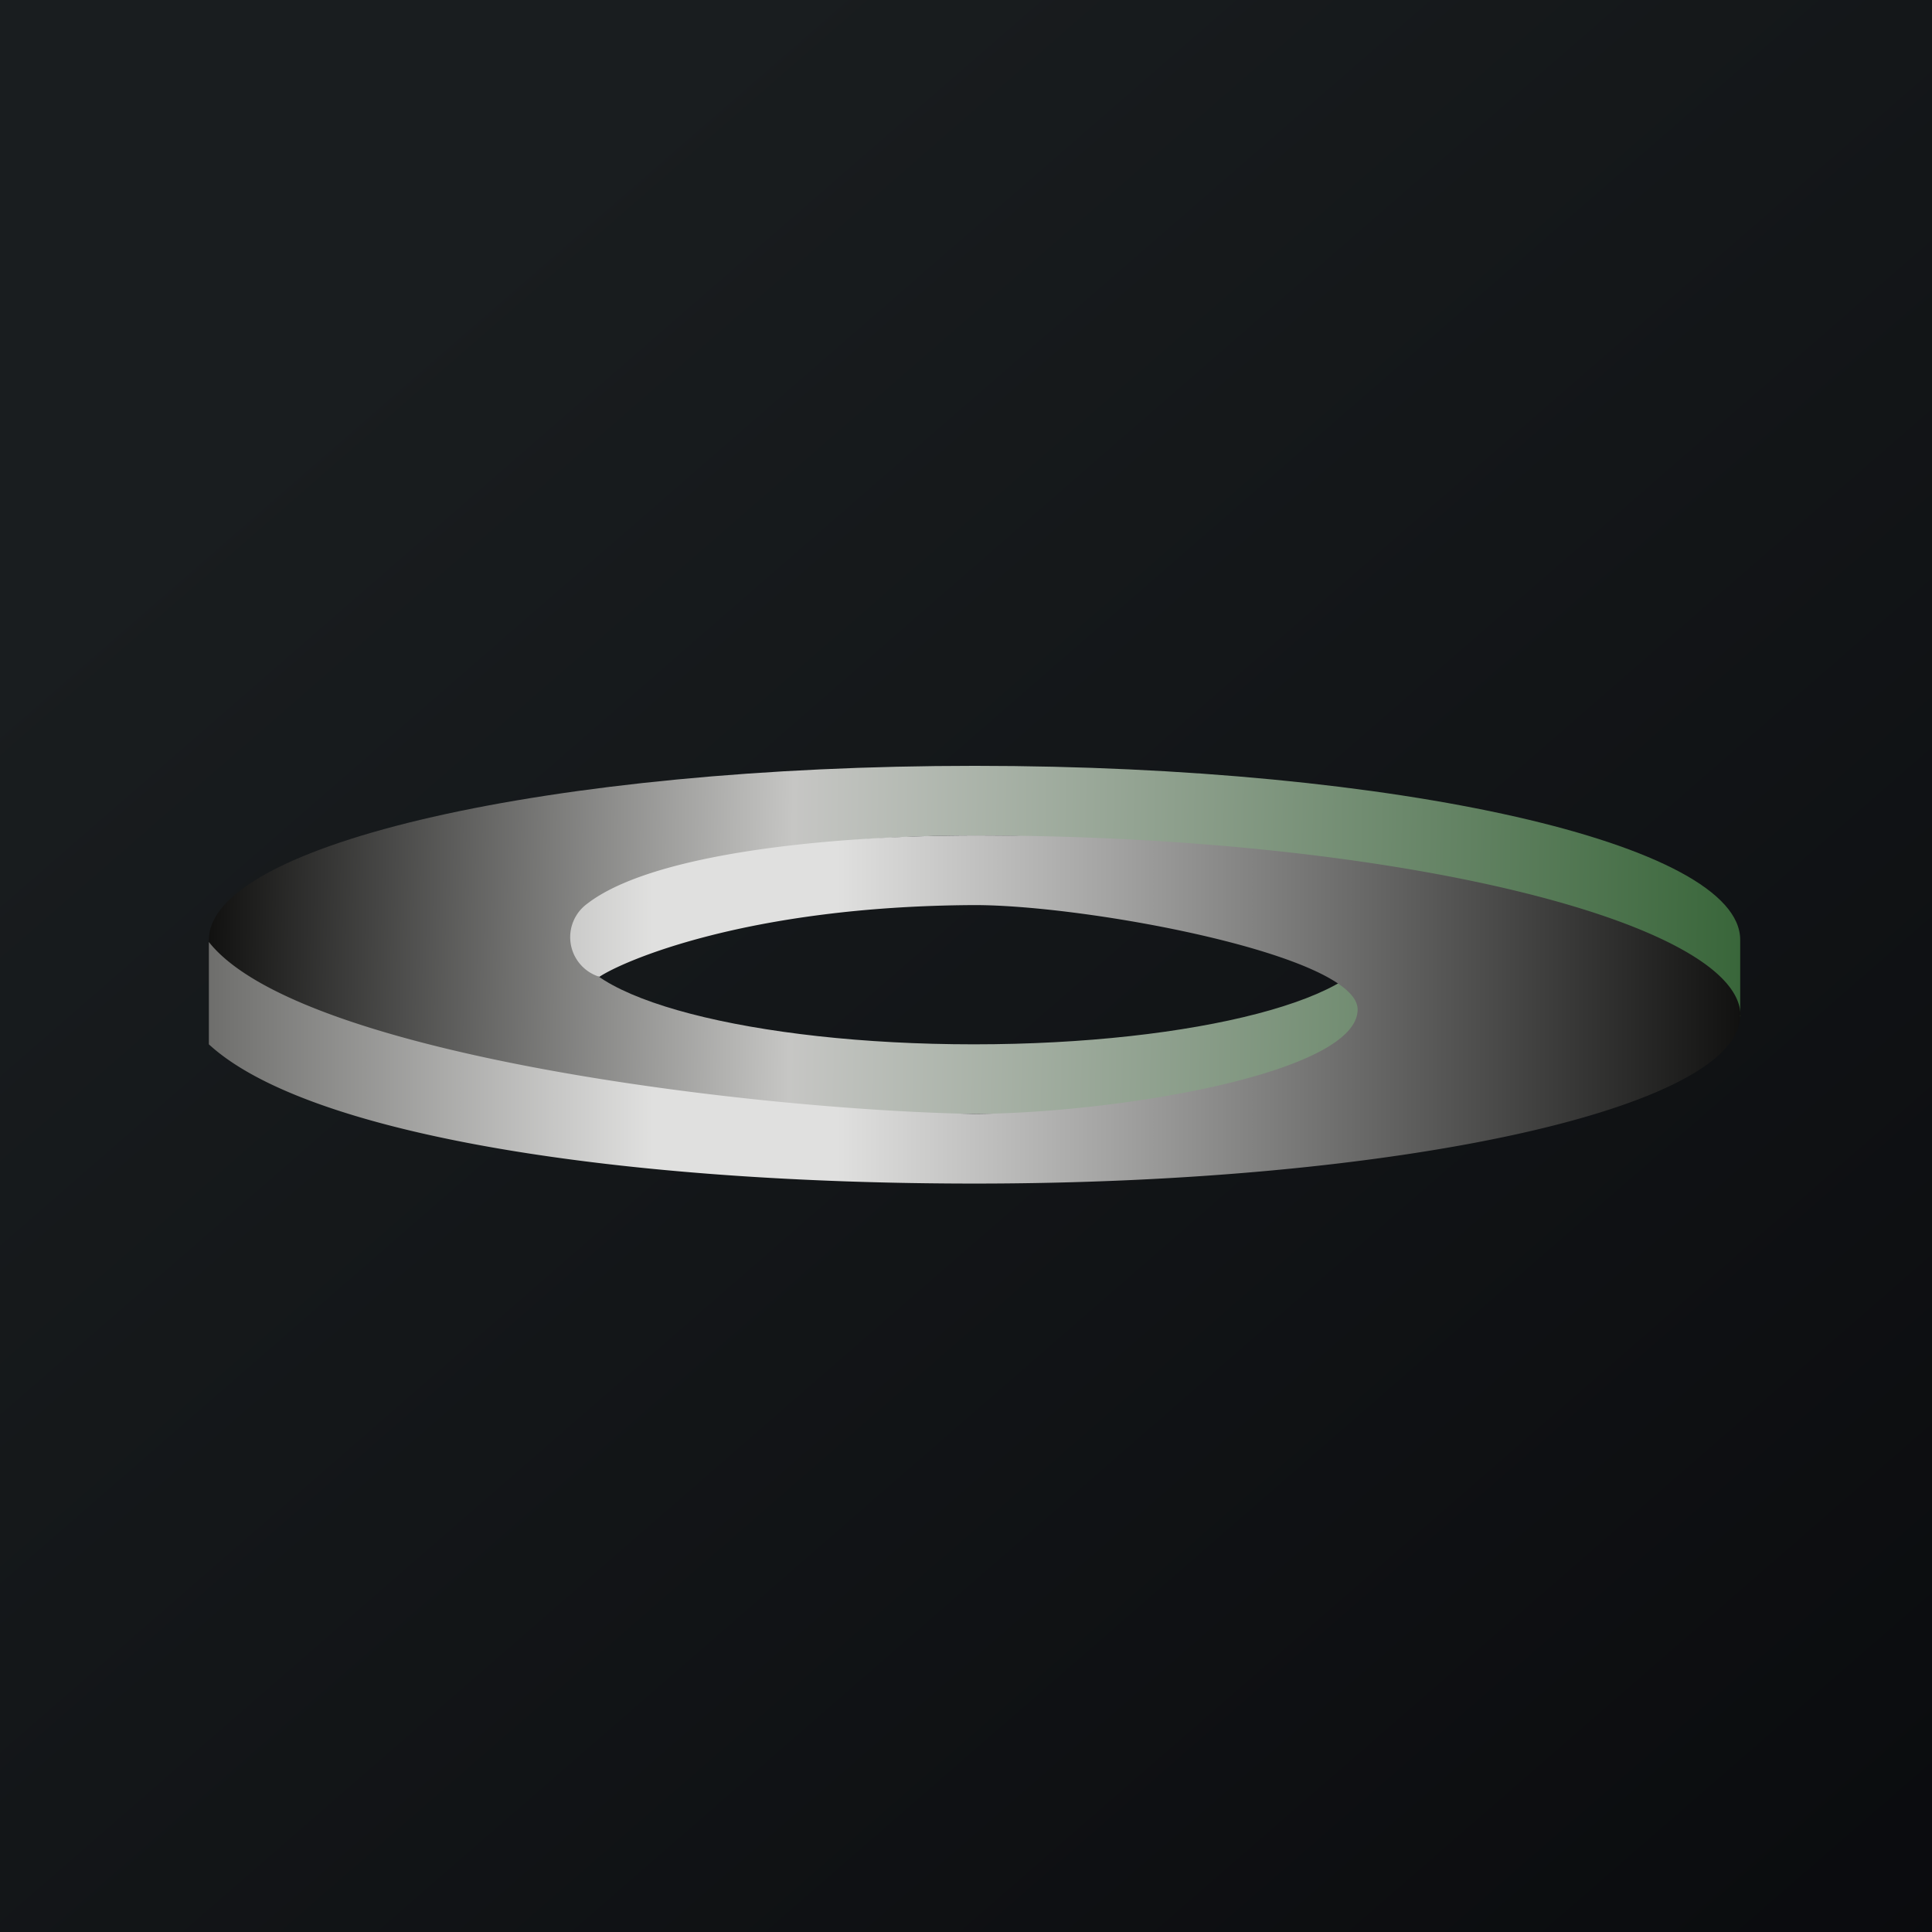
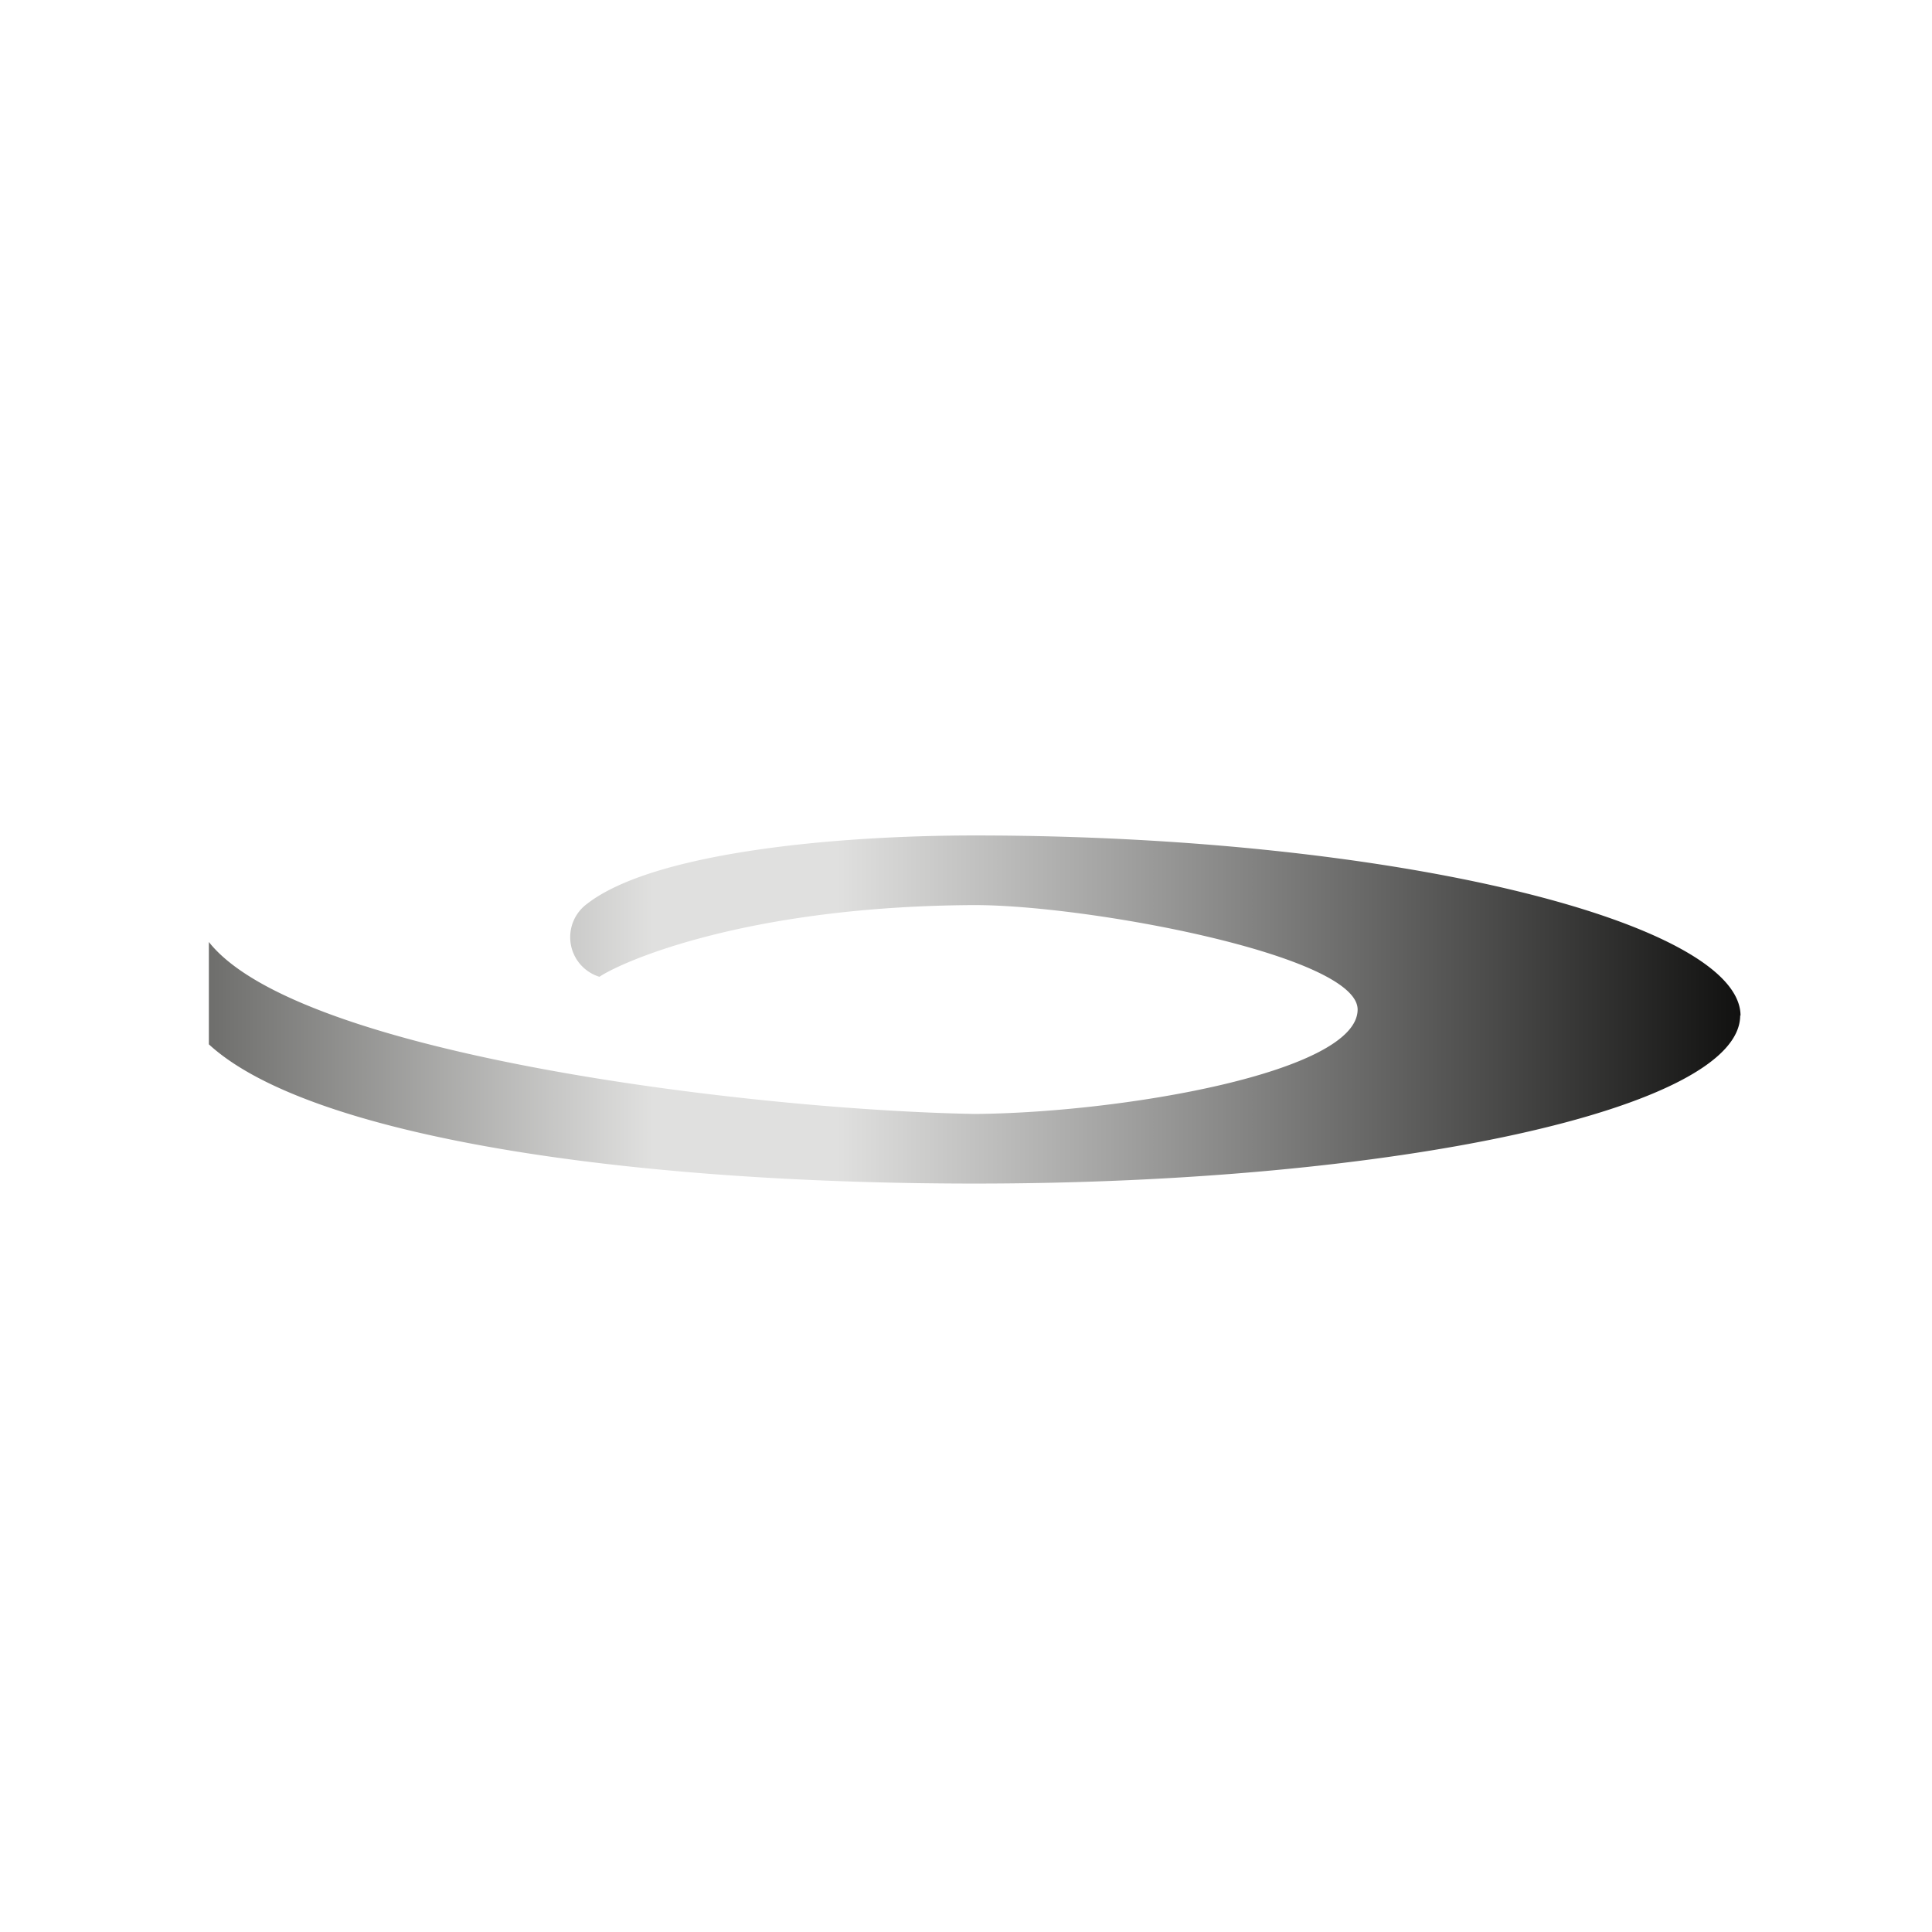
<svg xmlns="http://www.w3.org/2000/svg" viewBox="0 0 55.5 55.5">
-   <path d="M 0,0 H 55.5 V 55.5 H 0 Z" fill="url(#c)" />
-   <path d="M 49.99,29.165 V 27 C 50,24.24 40.15,22 28,22 S 6,24.24 6,27 S 15.85,32 28,32 C 38.02,32 47.34,31.26 50,29.18 Z M 27.98,30 C 34.33,30 39.48,28.66 39.48,27 S 34.33,24 27.98,24 C 21.62,24 16.47,25.34 16.47,27 S 21.62,30 27.97,30 Z" fill="url(#b)" fill-rule="evenodd" />
  <path d="M 49.99,29.165 C 50,31.84 40.15,34 28,34 C 17.98,34 8.88,32.65 6,30 V 27.06 C 8.58,30.33 21.74,31.89 28,32 C 32.2,31.97 39,30.81 39,29 C 39,27.44 31.26,26 28,26 C 21.41,26.03 17.84,27.64 17.22,28.06 A 1.19,1.19 0 0,1 16.87,25.96 C 18.77,24.49 23.97,24 28,24 C 40.15,24 50,26.52 50,29.18 Z" fill="url(#a)" />
  <defs>
    <linearGradient id="c" x1="10.42" x2="68.15" y1="9.71" y2="76.02" gradientUnits="userSpaceOnUse">
      <stop stop-color="rgb(25, 29, 31)" offset="0" />
      <stop stop-color="rgb(5, 5, 8)" offset="1" />
    </linearGradient>
    <linearGradient id="b" x1="50" x2="6" y1="27.93" y2="27.19" gradientUnits="userSpaceOnUse">
      <stop stop-color="rgb(57, 102, 58)" offset="0" />
      <stop stop-color="rgb(198, 198, 196)" offset=".62" />
      <stop stop-color="rgb(17, 17, 16)" offset="1" />
    </linearGradient>
    <linearGradient id="a" x1="50" x2="6" y1="29.18" y2="29.18" gradientUnits="userSpaceOnUse">
      <stop stop-color="rgb(17, 17, 16)" offset="0" />
      <stop stop-color="rgb(163, 163, 162)" offset=".41" />
      <stop stop-color="rgb(224, 224, 223)" offset=".59" />
      <stop stop-color="rgb(224, 224, 223)" offset=".71" />
      <stop stop-color="rgb(110, 110, 108)" offset="1" />
    </linearGradient>
  </defs>
</svg>